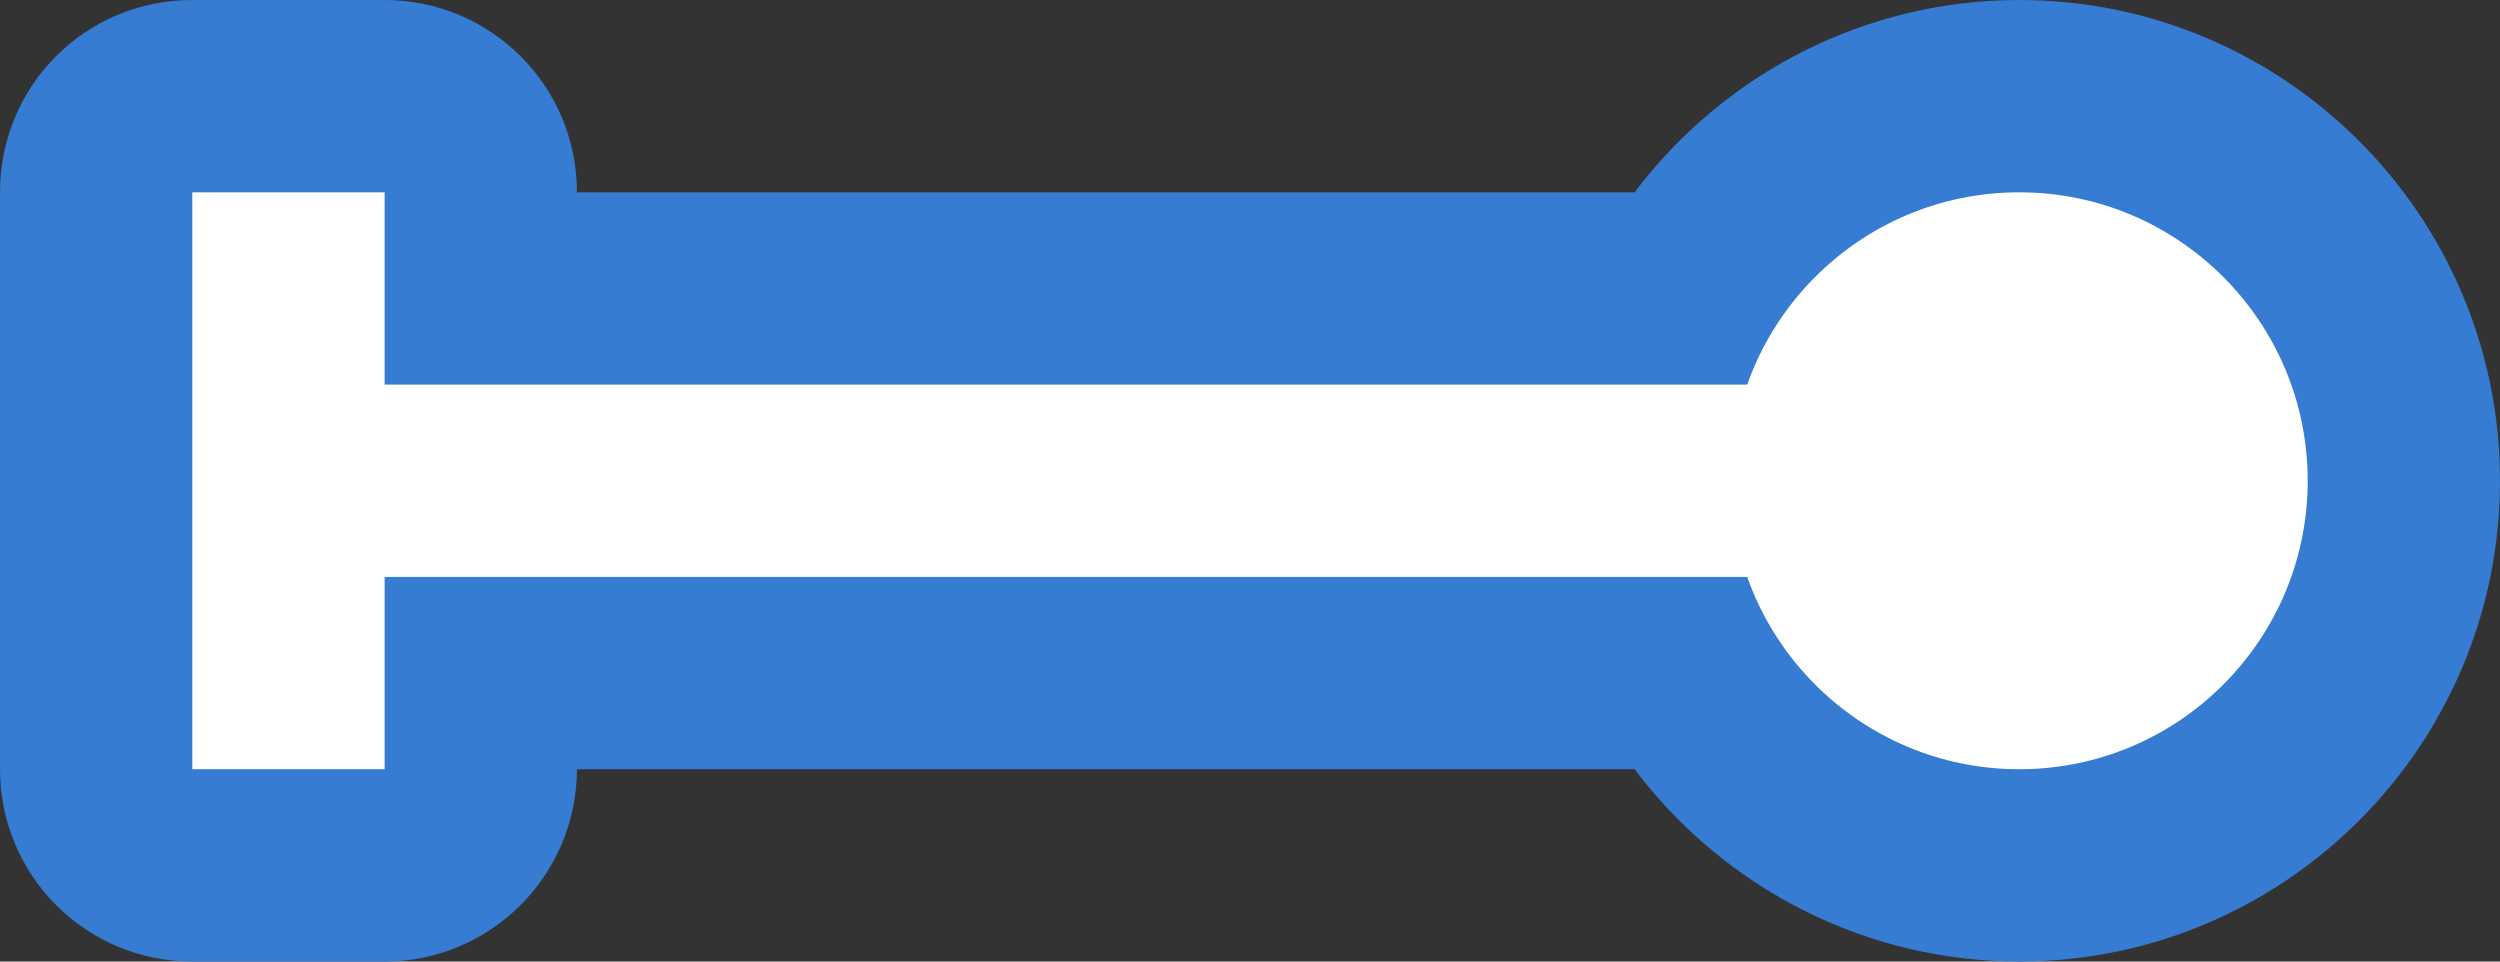
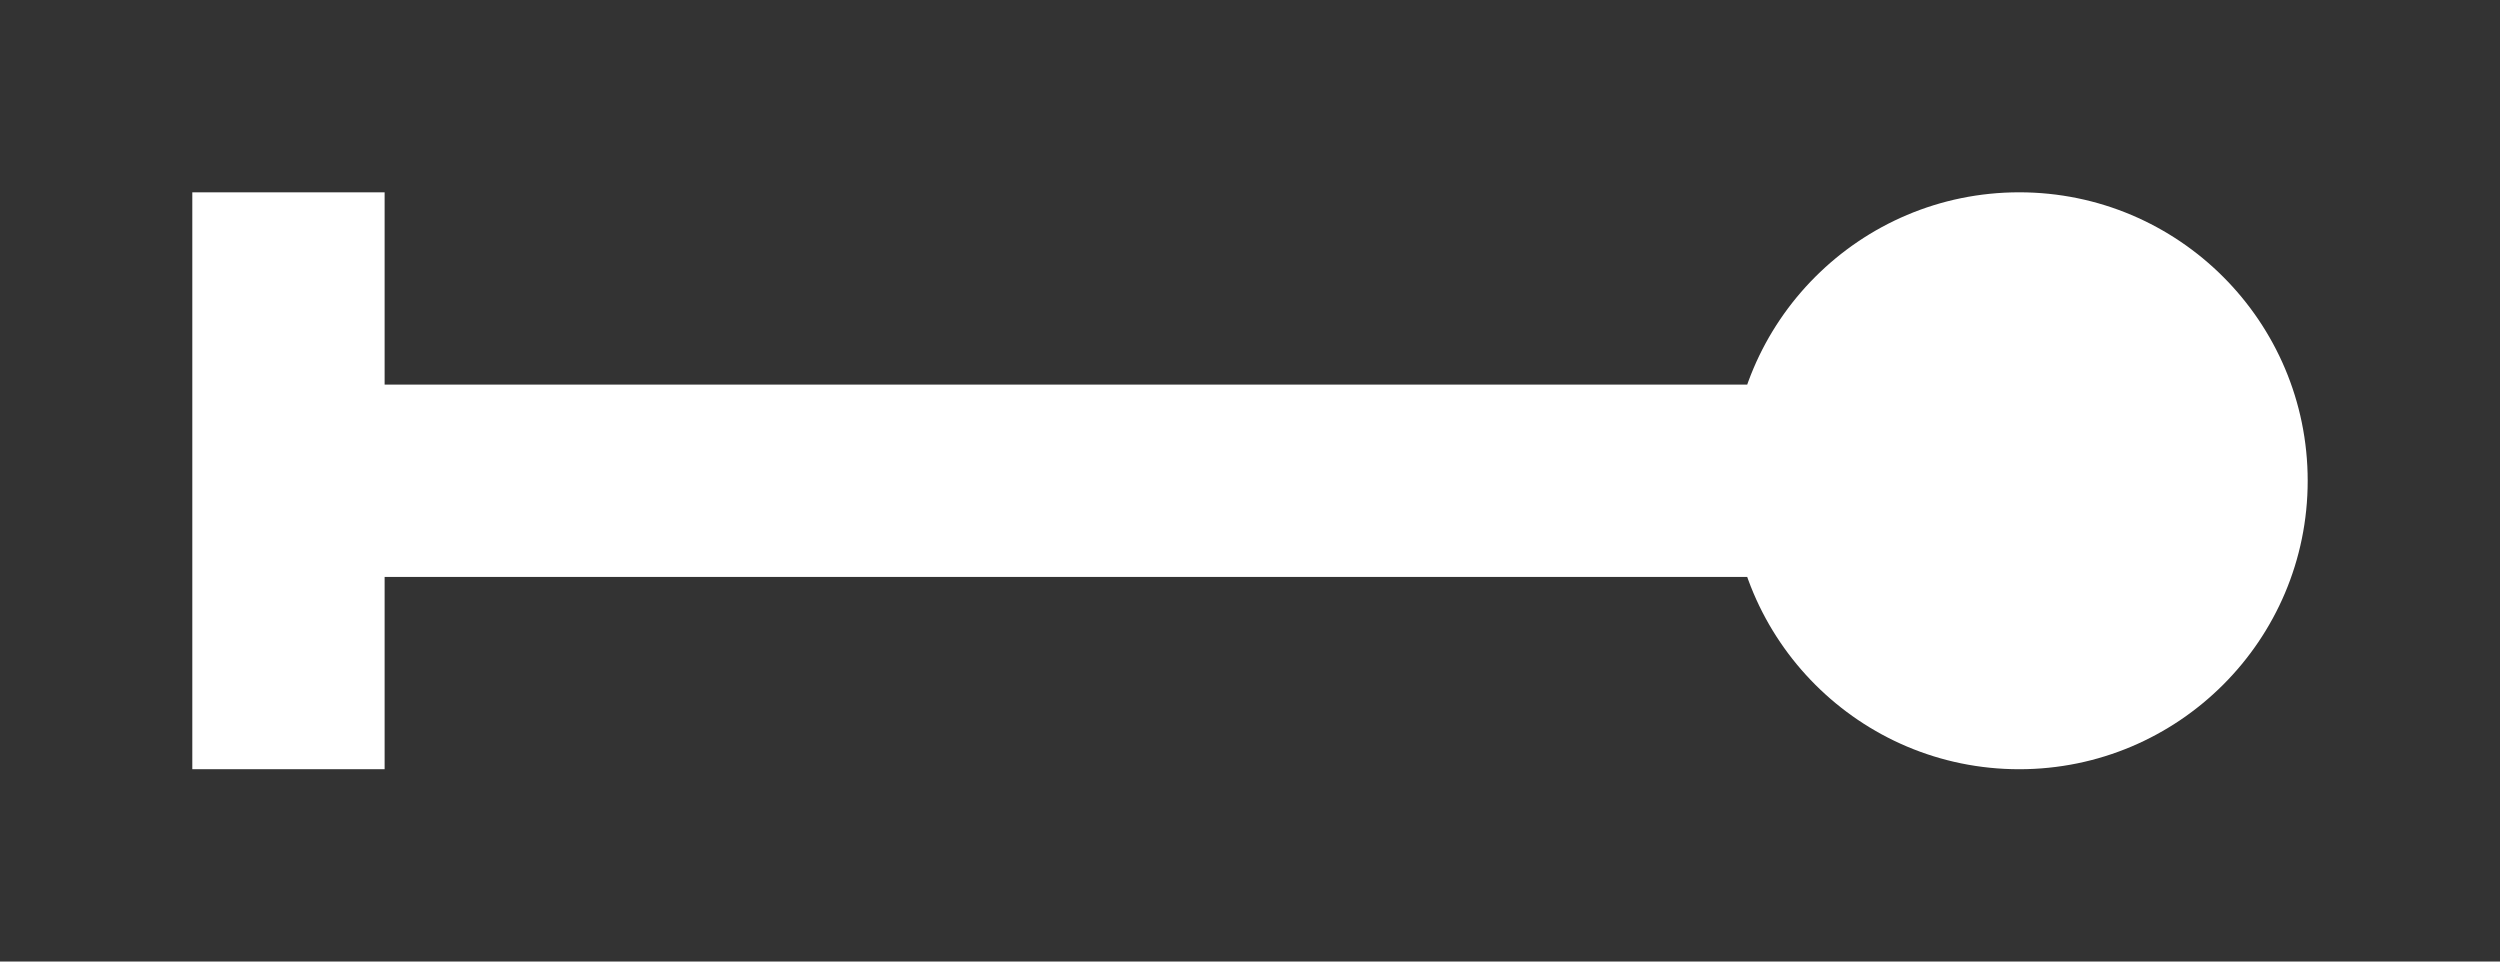
<svg xmlns="http://www.w3.org/2000/svg" version="1.1" viewBox="0 0 13 5">
  <rect x="0" y="0" width="13" height="5" fill="#333333" stroke="none" />
-   <path fill="rgb(54, 124, 210)" d="M 8.5 4 C 7.668 4 4.332 4 3 4 C 3 4.551 2.551 5 2 5 L 1 5 C 0.445 5 0 4.551 0 4 L 0 1 C 0 0.445 0.445 0 1 0 L 2 0 C 2.551 0 3 0.445 3 1 C 4.332 1 7.668 1 8.5 1 C 8.965 0.383 9.699 0 10.5 0 C 11.879 0 13 1.121 13 2.5 C 13 3.879 11.879 5 10.5 5 C 9.699 5 8.965 4.617 8.5 4" />
  <path fill="white" d="M 1 4 L 1 1 L 2 1 L 2 4 Z M 1 3 L 1 2 L 11 2 L 11 3 Z M 10.5 4 C 9.672 4 9 3.328 9 2.5 C 9 1.672 9.672 1 10.5 1 C 11.328 1 12 1.672 12 2.5 C 12 3.328 11.328 4 10.5 4 Z" />
</svg>